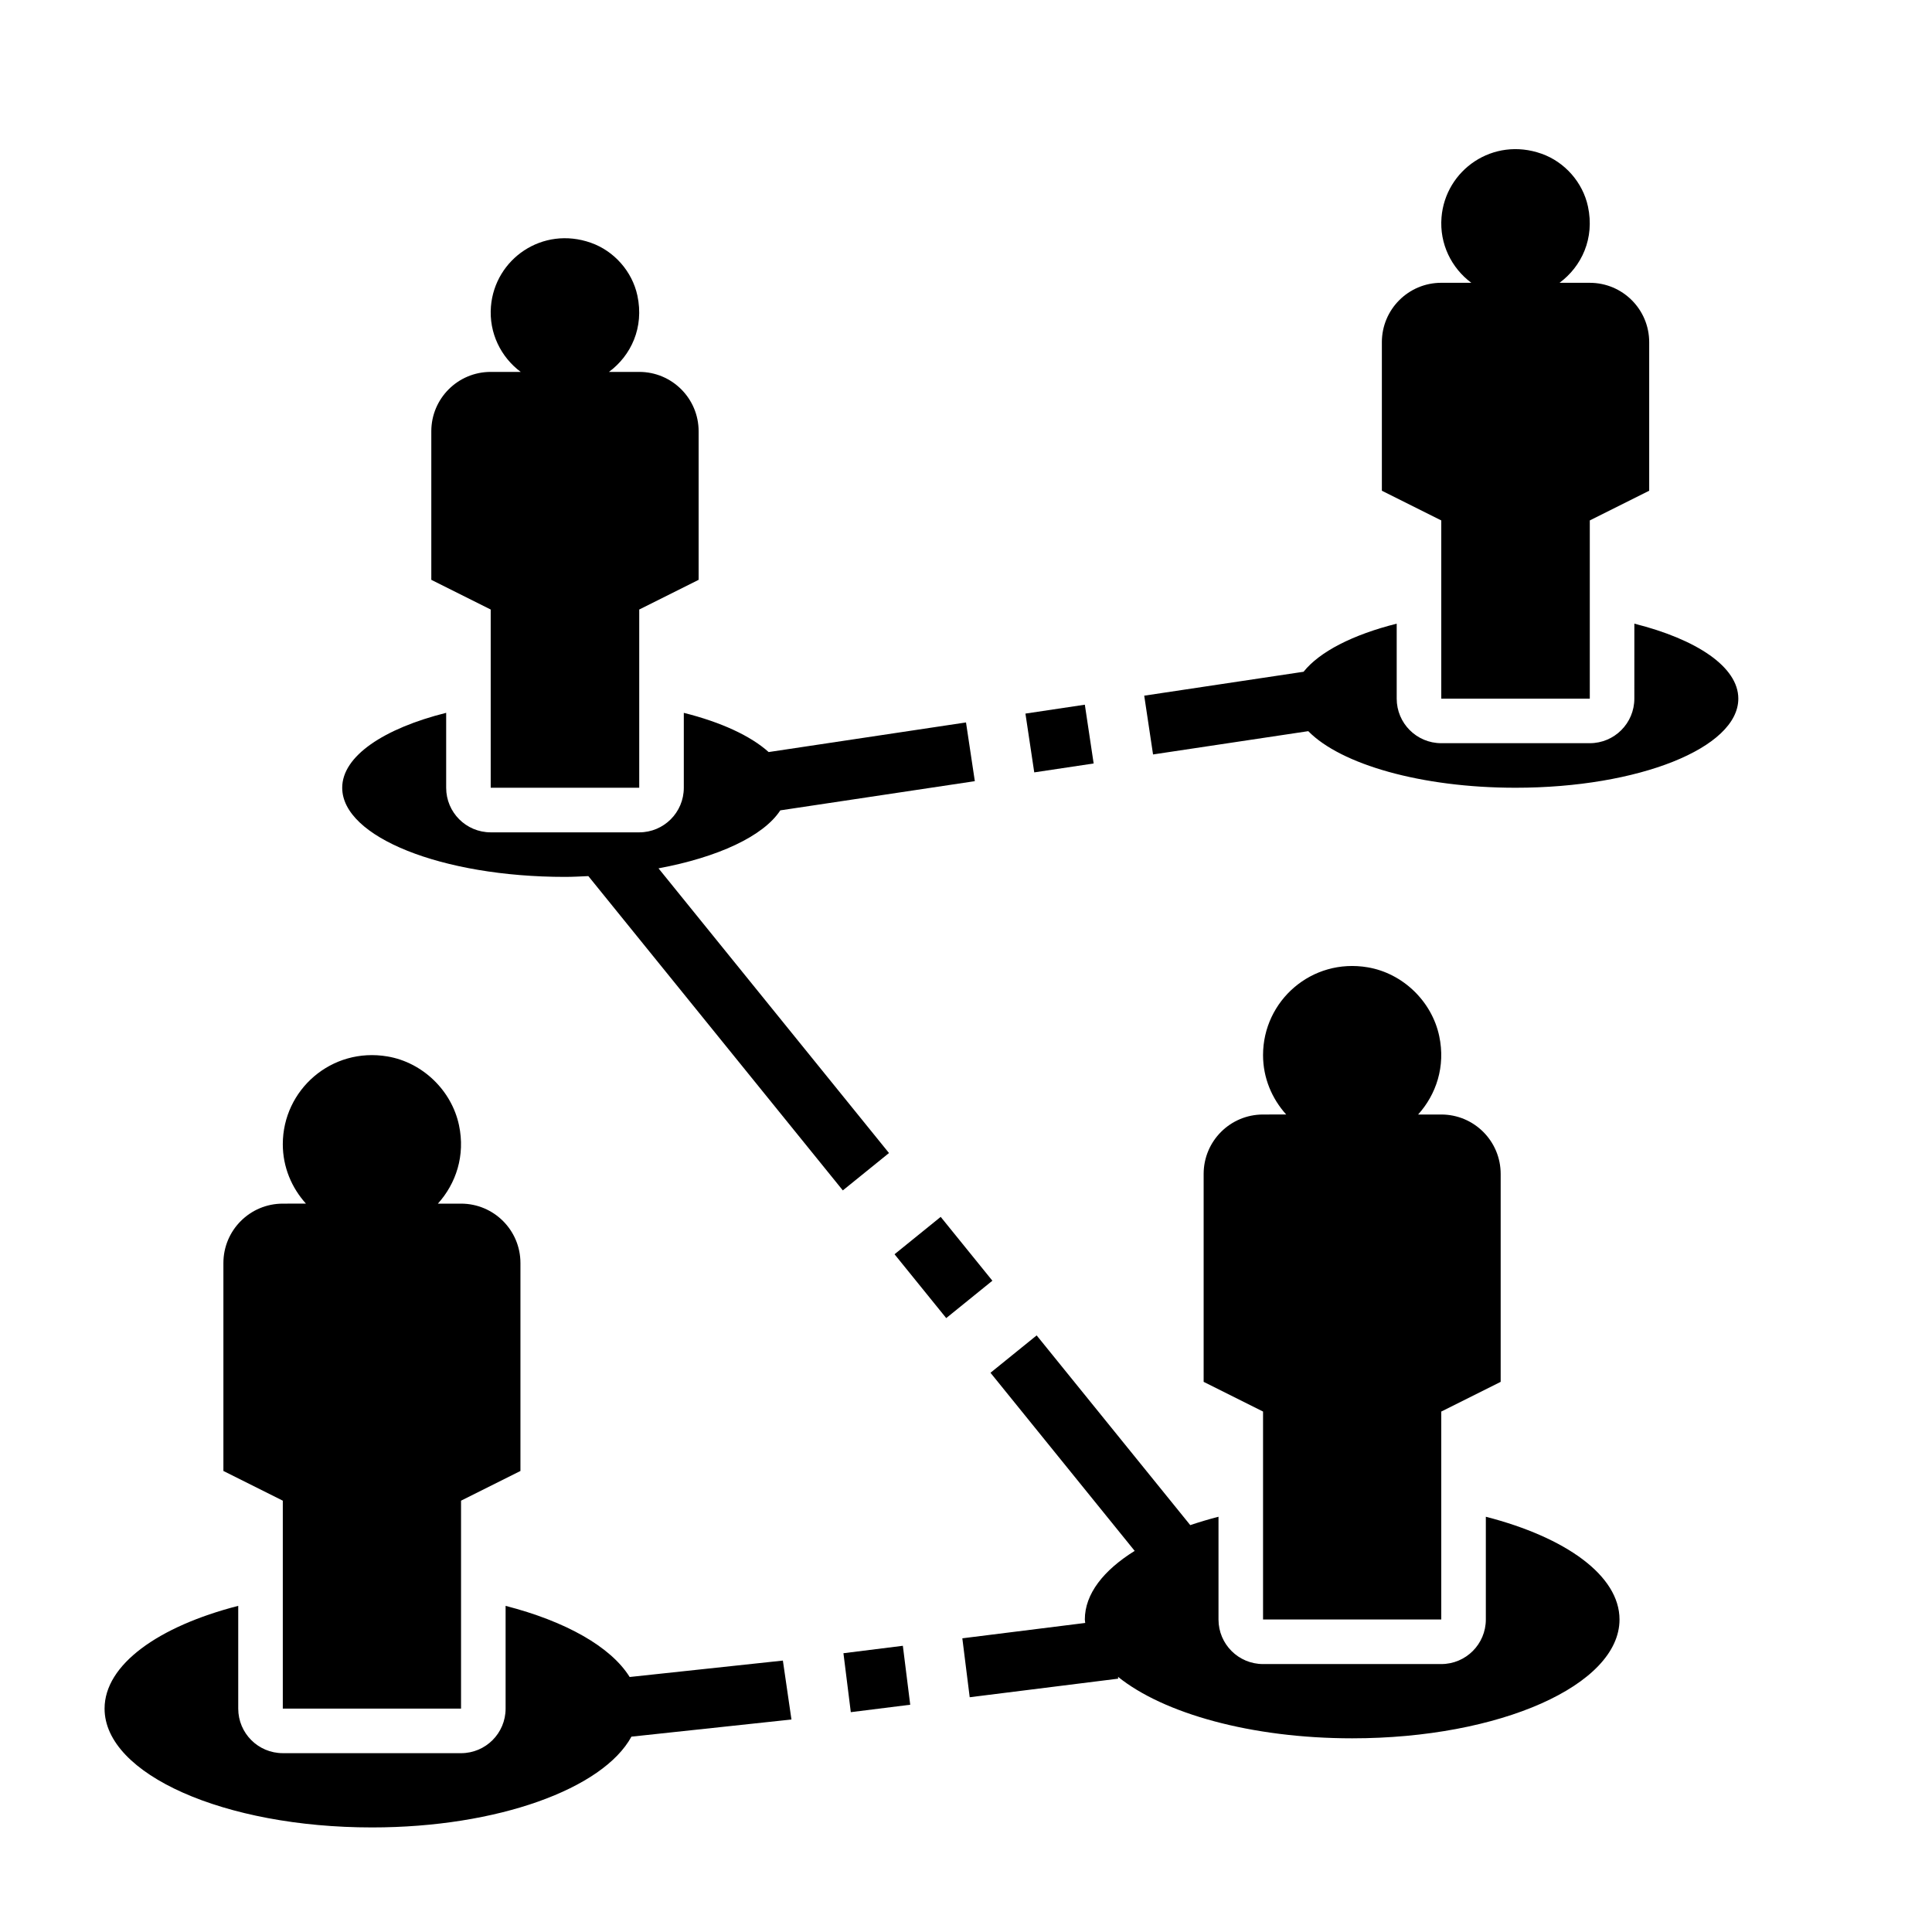
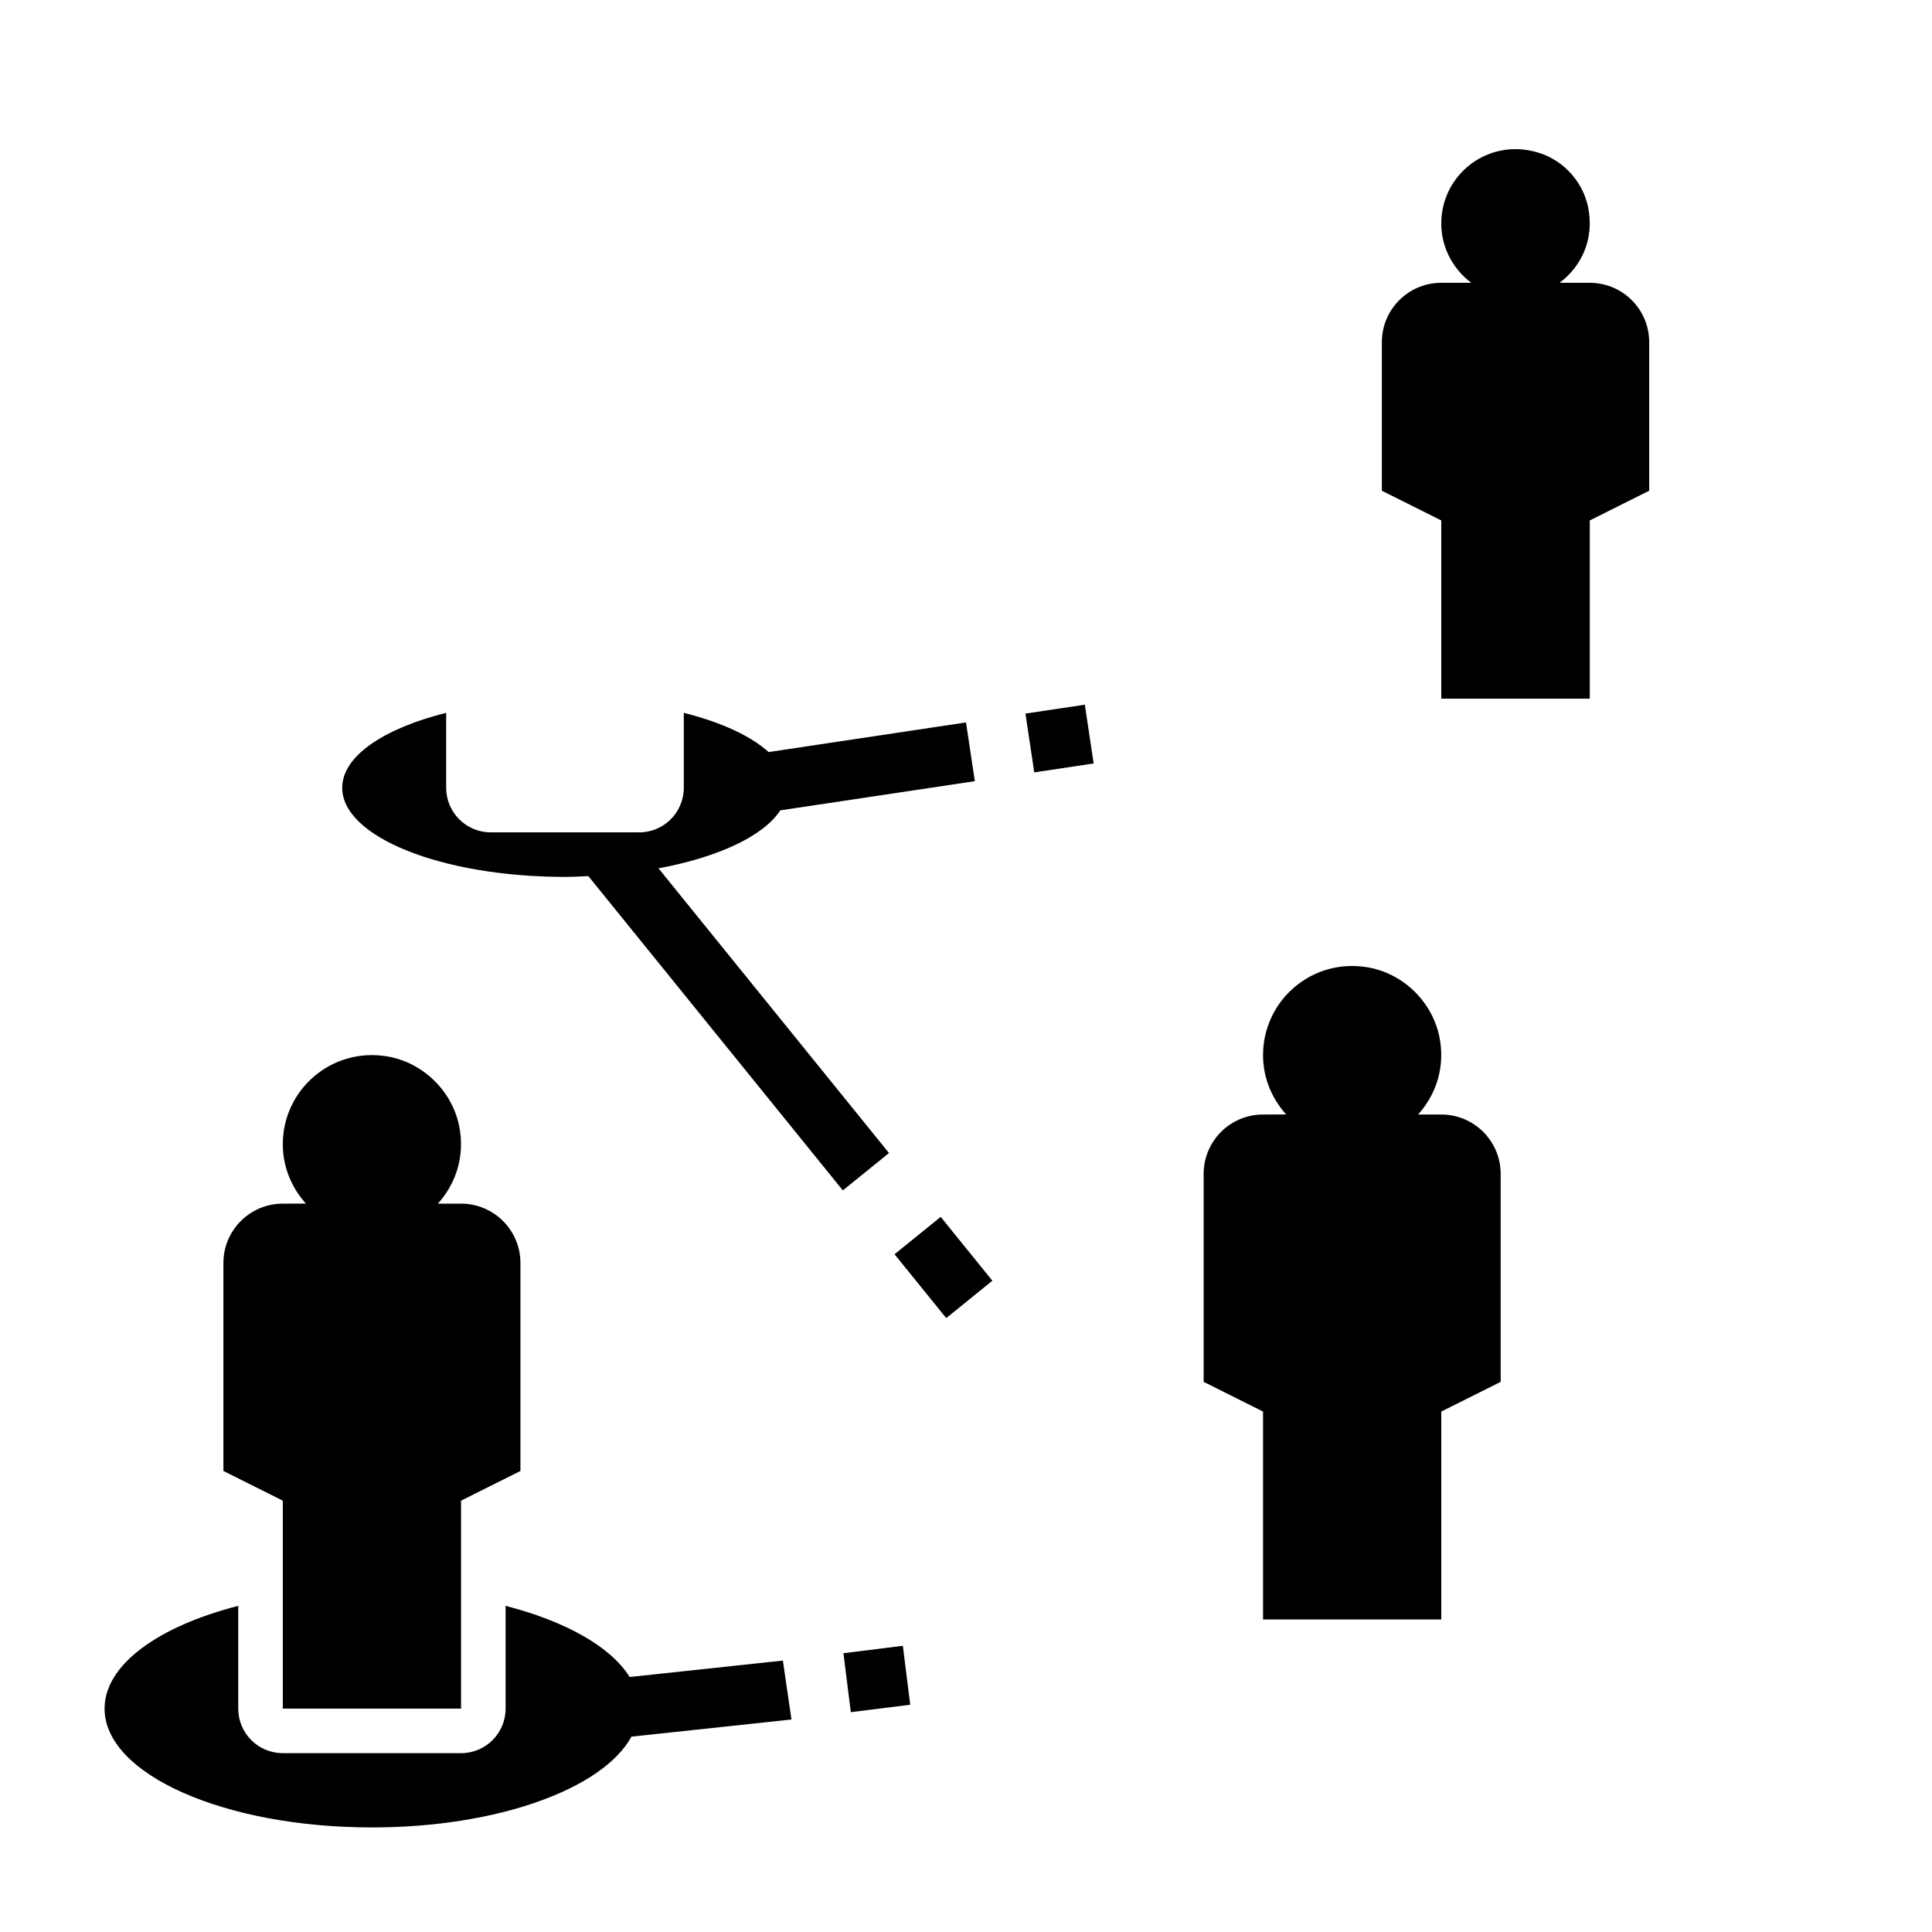
<svg xmlns="http://www.w3.org/2000/svg" fill="#000000" width="800px" height="800px" version="1.1" viewBox="144 144 512 512">
  <g>
    <path d="m266.18 596.8v-55.105l15.742-7.871v-55.105c0-8.699-7.047-15.742-15.742-15.742h-6.133c4.785-5.312 7.305-12.73 5.59-20.789-1.953-9.211-9.645-16.633-18.926-18.215-14.871-2.539-27.766 8.852-27.766 23.258 0 6.078 2.363 11.555 6.133 15.742l-6.133 0.004c-8.699 0-15.742 7.047-15.742 15.742v55.105l15.742 7.871v55.105z" />
    <path d="m525.95 573.18v-55.105l15.742-7.871v-55.105c0-8.699-7.047-15.742-15.742-15.742h-6.133c4.785-5.312 7.305-12.73 5.59-20.789-1.953-9.211-9.645-16.633-18.926-18.215-14.867-2.539-27.762 8.852-27.762 23.258 0 6.078 2.363 11.555 6.133 15.742l-6.133 0.004c-8.699 0-15.742 7.047-15.742 15.742v55.105l15.742 7.871v55.105z" />
-     <path d="m258.3 258.3v39.359l15.742 7.871v47.23h39.359v-47.23l15.742-7.871v-39.359c0-8.699-7.047-15.742-15.742-15.742h-8.016c5.848-4.336 9.352-11.762 7.527-20.238-1.371-6.375-6.148-11.801-12.297-13.973-12.863-4.559-25.496 4.297-26.512 16.887-0.566 7.008 2.644 13.414 7.894 17.328l-7.953-0.004c-8.699 0-15.746 7.043-15.746 15.742z" />
    <path d="m510.21 234.69v39.359l15.742 7.871v47.23h39.359v-47.23l15.742-7.871v-39.359c0-8.699-7.047-15.742-15.742-15.742h-8.016c5.848-4.336 9.352-11.762 7.527-20.238-1.371-6.375-6.148-11.801-12.297-13.973-12.863-4.559-25.496 4.297-26.512 16.887-0.566 7 2.648 13.41 7.898 17.32h-7.961c-8.695 0-15.742 7.047-15.742 15.746z" />
    <path d="m367.52 582.12 15.746-1.969 1.953 15.621-15.746 1.969z" />
    <path d="m242.56 628.29c33.355 0 61.254-10.258 68.777-24.059l42.406-4.543-2.273-15.617-40.605 4.352c-4.992-8.031-16.98-14.762-32.875-18.852v27.23c0 6.519-5.281 11.809-11.809 11.809l-47.238-0.004c-6.527 0-11.809-5.289-11.809-11.809v-27.23c-21.184 5.441-35.422 15.59-35.422 27.234 0 17.395 31.723 31.488 70.848 31.488z" />
-     <path d="m444.7 555c-8.25 5.141-13.207 11.391-13.207 18.184 0 0.309 0.086 0.605 0.102 0.914l-32.566 4.07 1.953 15.617 39.359-4.922-0.062-0.496c12.059 9.715 35.328 16.305 62.062 16.305 39.125 0 70.848-14.09 70.848-31.488 0-11.645-14.242-21.789-35.426-27.23v27.23c0 6.519-5.281 11.809-11.809 11.809h-47.23c-6.527 0-11.809-5.289-11.809-11.809v-27.23c-2.606 0.668-5.102 1.418-7.484 2.219l-40.707-50.277-12.234 9.902z" />
    <path d="m381.06 476.39 12.234-9.906 13.699 16.918-12.234 9.906z" />
    <path d="m234.69 352.77c0 13.066 26.449 23.617 59.039 23.617 2.109 0 4.133-0.125 6.188-0.211l67.441 83.293 12.234-9.902-61.078-75.445c15.742-2.938 27.797-8.508 32.273-15.367l51.555-7.738-2.34-15.562-52.301 7.848c-4.777-4.297-12.617-7.918-22.484-10.391v19.859c0 6.519-5.281 11.809-11.809 11.809h-39.359c-6.527 0-11.809-5.289-11.809-11.809v-19.867c-16.492 4.141-27.551 11.453-27.551 19.867z" />
    <path d="m415.75 333.11 15.742-2.359 2.336 15.578-15.742 2.359z" />
-     <path d="m447.23 328.36 2.34 15.578 41.133-6.172c8.609 8.785 29.934 14.996 54.93 14.996 32.59 0 59.039-10.547 59.039-23.617 0-8.414-11.059-15.727-27.551-19.867l-0.004 19.867c0 6.519-5.281 11.809-11.809 11.809h-39.359c-6.527 0-11.809-5.289-11.809-11.809v-19.867c-11.602 2.914-20.422 7.414-24.68 12.746z" />
  </g>
</svg>